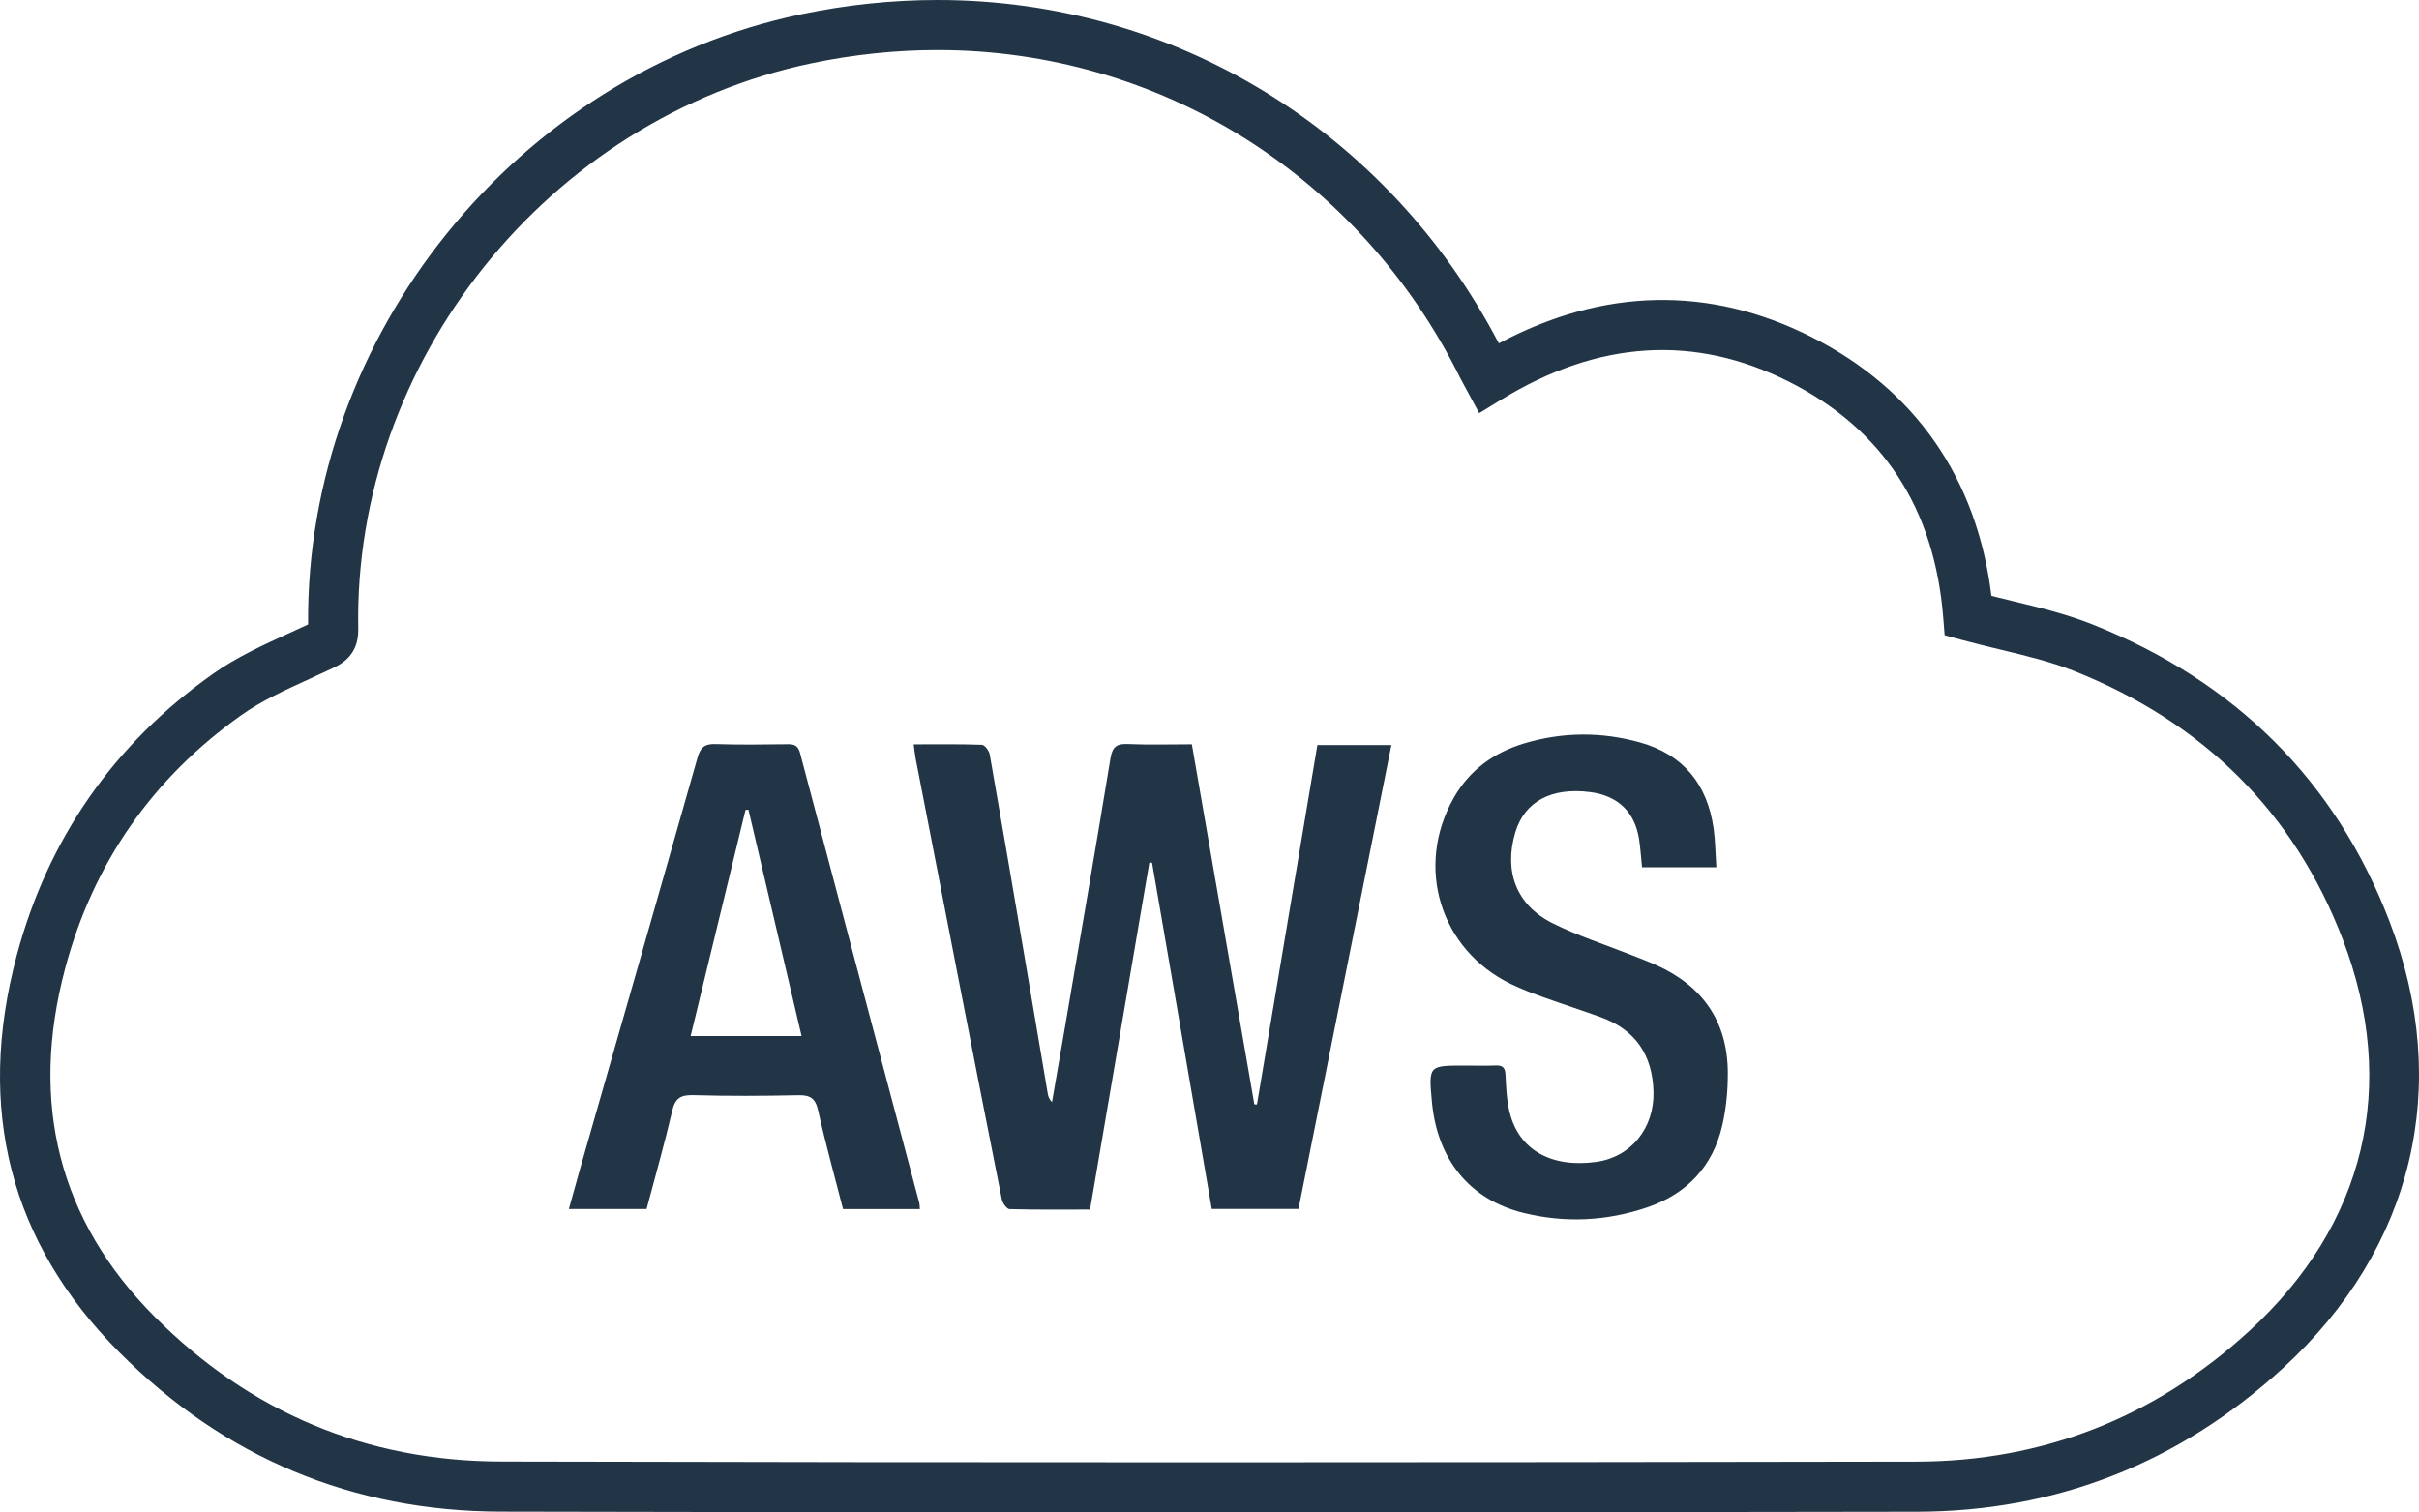
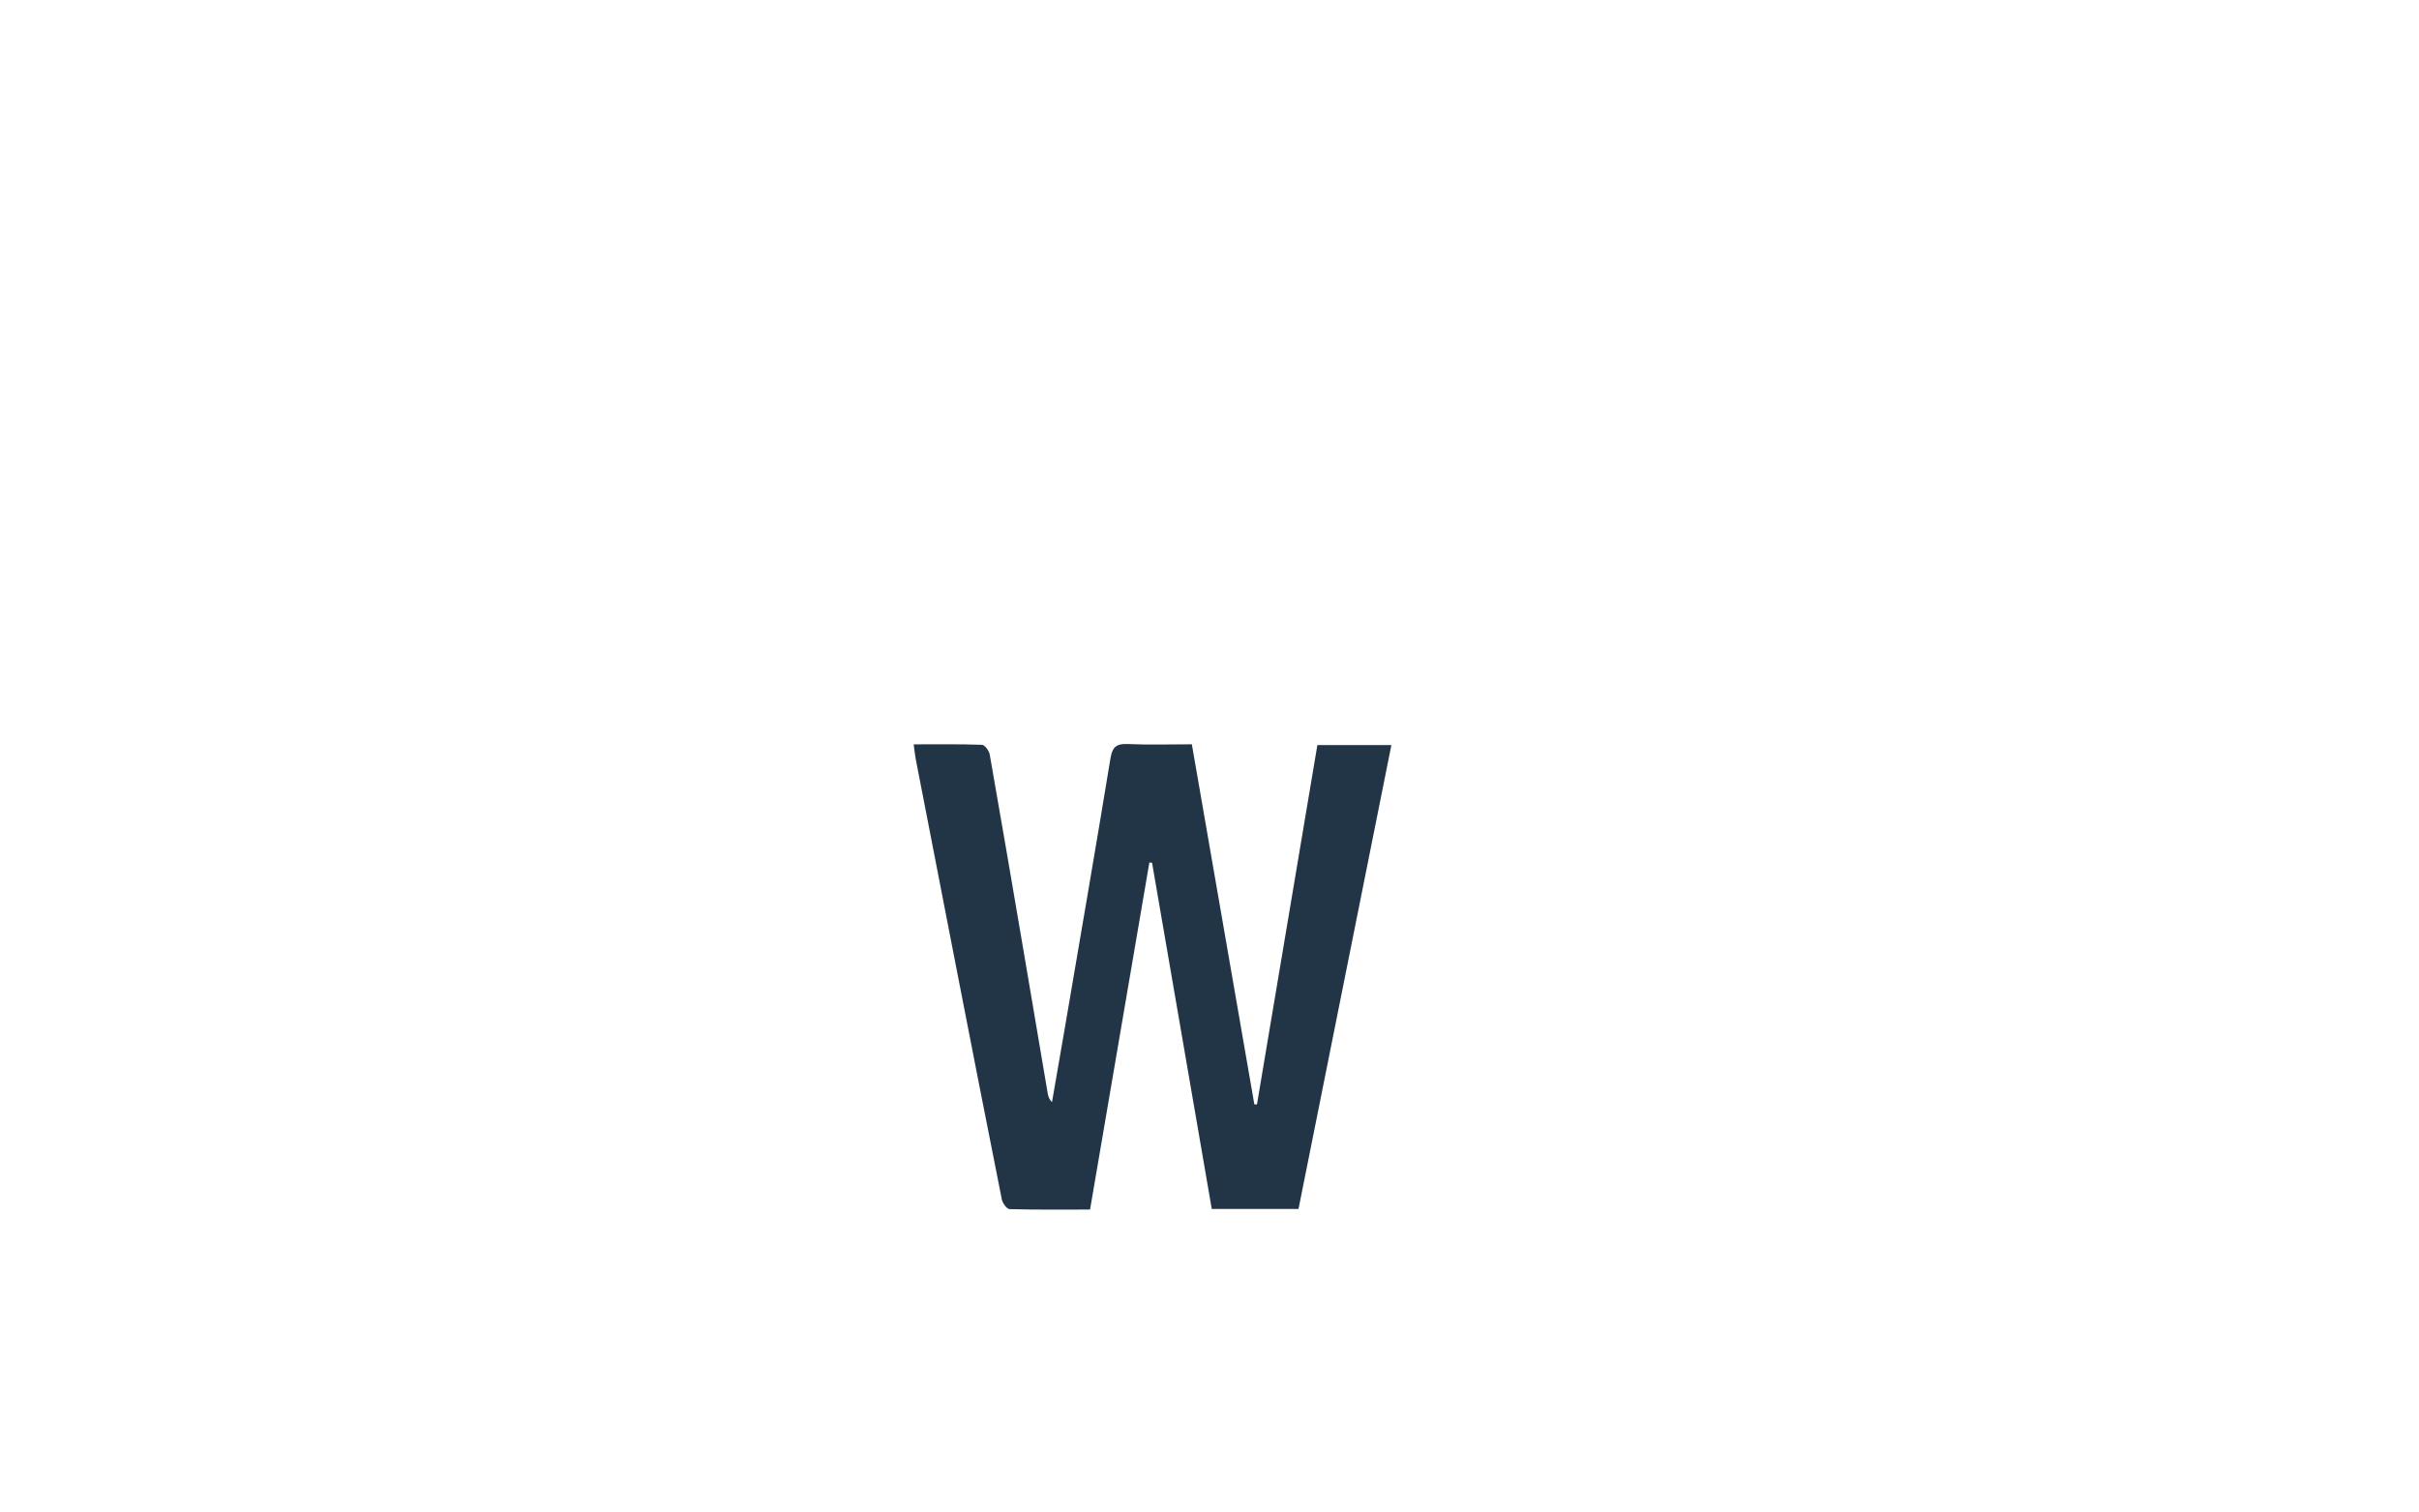
<svg xmlns="http://www.w3.org/2000/svg" version="1.1" id="Isolation_Mode" x="0px" y="0px" width="96.575px" height="60.396px" viewBox="-169.013 157.112 96.575 60.396" enable-background="new -169.013 157.112 96.575 60.396" xml:space="preserve">
  <g>
    <g>
-       <path fill="#223546" d="M-121.6,217.508c-9.141,0-18.28-0.01-27.421-0.032c-5.914-0.015-11.039-2.156-15.23-6.365    c-4.356-4.373-5.733-9.705-4.093-15.849c1.245-4.66,3.876-8.439,7.822-11.233c0.957-0.677,2.015-1.159,3.038-1.626    c0.258-0.117,0.516-0.235,0.771-0.355c-0.1-11.545,8.329-21.988,19.7-24.369c1.8-0.376,3.627-0.567,5.432-0.567    c9.449,0,17.983,5.239,22.407,13.712c4.159-2.22,8.408-2.308,12.474-0.259c4.145,2.087,6.62,5.653,7.191,10.342    c0.27,0.067,0.54,0.132,0.807,0.197c1.069,0.258,2.175,0.524,3.226,0.942c5.734,2.282,9.726,6.276,11.866,11.875    c2.505,6.553,0.954,13.049-4.258,17.822c-4.143,3.796-9.061,5.727-14.618,5.737C-102.19,217.497-111.896,217.508-121.6,217.508z     M-131.582,159.112c-1.667,0-3.357,0.177-5.022,0.525c-10.526,2.204-18.31,11.919-18.106,22.6    c0.019,1.063-0.703,1.406-1.049,1.571c-0.296,0.141-0.595,0.277-0.895,0.414c-0.982,0.448-1.909,0.871-2.711,1.438    c-3.554,2.517-5.925,5.92-7.045,10.116c-1.443,5.406-0.24,10.09,3.577,13.921c3.804,3.82,8.453,5.765,13.818,5.777    c18.842,0.046,37.685,0.038,56.526,0.004c5.042-0.01,9.507-1.764,13.271-5.212c4.641-4.251,5.969-9.803,3.74-15.633    c-1.932-5.054-5.544-8.664-10.737-10.73c-0.919-0.366-1.908-0.604-2.955-0.856c-0.505-0.122-1.015-0.245-1.527-0.384l-0.679-0.185    l-0.056-0.701c-0.346-4.369-2.421-7.54-6.168-9.427c-3.756-1.891-7.597-1.651-11.458,0.709l-0.9,0.551l-0.58-1.073    c-0.059-0.106-0.115-0.207-0.166-0.31C-114.708,164.137-122.708,159.112-131.582,159.112z" />
-     </g>
+       </g>
    <g>
      <path fill-rule="evenodd" clip-rule="evenodd" fill="#223546" d="M-121.43,186.834c0.838,4.832,1.667,9.605,2.495,14.377    c0.035,0.002,0.069,0.004,0.104,0.006c0.802-4.775,1.605-9.55,2.412-14.351c0.983,0,1.938,0,2.955,0    c-1.24,6.189-2.472,12.347-3.708,18.523c-1.161,0-2.285,0-3.463,0c-0.795-4.61-1.589-9.217-2.384-13.825    c-0.036-0.003-0.071-0.006-0.107-0.009c-0.787,4.605-1.574,9.211-2.368,13.858c-1.093,0-2.154,0.013-3.213-0.017    c-0.109-0.003-0.279-0.237-0.309-0.386c-0.598-2.994-1.182-5.991-1.767-8.99c-0.559-2.868-1.116-5.735-1.672-8.603    c-0.033-0.173-0.049-0.351-0.08-0.581c0.939,0,1.833-0.014,2.725,0.018c0.111,0.004,0.284,0.237,0.31,0.384    c0.476,2.698,0.934,5.398,1.394,8.098c0.31,1.816,0.615,3.633,0.924,5.45c0.019,0.112,0.056,0.222,0.168,0.339    c0.17-0.979,0.34-1.956,0.508-2.934c0.614-3.601,1.236-7.199,1.828-10.803c0.078-0.469,0.259-0.584,0.703-0.564    C-123.151,186.86-122.322,186.834-121.43,186.834z" />
    </g>
    <g>
-       <path fill-rule="evenodd" clip-rule="evenodd" fill="#223546" d="M-132.289,205.395c-1.034,0-2.027,0-3.067,0    c-0.337-1.314-0.701-2.622-0.996-3.944c-0.111-0.495-0.327-0.614-0.8-0.604c-1.396,0.03-2.792,0.037-4.187-0.003    c-0.507-0.014-0.722,0.128-0.839,0.633c-0.304,1.307-0.673,2.599-1.021,3.914c-1.029,0-2.036,0-3.103,0    c0.161-0.578,0.309-1.119,0.462-1.658c1.562-5.457,3.129-10.912,4.676-16.373c0.118-0.416,0.294-0.547,0.716-0.535    c0.962,0.032,1.927,0.018,2.891,0.006c0.271-0.003,0.41,0.068,0.486,0.357c1.58,5.986,3.169,11.969,4.756,17.953    C-132.298,205.202-132.301,205.27-132.289,205.395z M-137.012,198.484c-0.719-3.065-1.421-6.051-2.121-9.039    c-0.039,0.003-0.079,0.006-0.117,0.011c-0.727,2.997-1.454,5.992-2.191,9.028C-139.922,198.484-138.516,198.484-137.012,198.484z" />
-     </g>
+       </g>
    <g>
-       <path fill-rule="evenodd" clip-rule="evenodd" fill="#223546" d="M-100.49,191.744c-1.04,0-1.982,0-2.967,0    c-0.037-0.365-0.062-0.723-0.112-1.077c-0.159-1.118-0.842-1.782-1.963-1.925c-1.55-0.197-2.615,0.378-2.985,1.61    c-0.462,1.548,0.037,2.896,1.475,3.62c1.004,0.505,2.088,0.851,3.135,1.267c0.339,0.134,0.683,0.262,1.015,0.411    c1.85,0.83,2.847,2.248,2.86,4.285c0.004,0.707-0.063,1.433-0.222,2.121c-0.377,1.631-1.404,2.726-2.986,3.266    c-1.626,0.555-3.293,0.635-4.96,0.222c-2.148-0.533-3.438-2.137-3.648-4.451c-0.129-1.43-0.129-1.43,1.31-1.43    c0.416,0,0.832,0.012,1.246-0.003c0.277-0.01,0.371,0.092,0.384,0.373c0.024,0.495,0.045,1.001,0.161,1.48    c0.365,1.514,1.66,2.245,3.461,1.997c1.388-0.191,2.329-1.354,2.286-2.814c-0.043-1.453-0.717-2.459-2.093-2.961    c-0.764-0.28-1.54-0.525-2.305-0.802c-0.437-0.157-0.873-0.323-1.29-0.525c-2.832-1.371-3.846-4.682-2.286-7.435    c0.632-1.115,1.603-1.81,2.806-2.173c1.531-0.46,3.082-0.472,4.623-0.043c1.743,0.487,2.696,1.678,2.946,3.445    C-100.531,190.691-100.528,191.188-100.49,191.744z" />
-     </g>
+       </g>
  </g>
</svg>